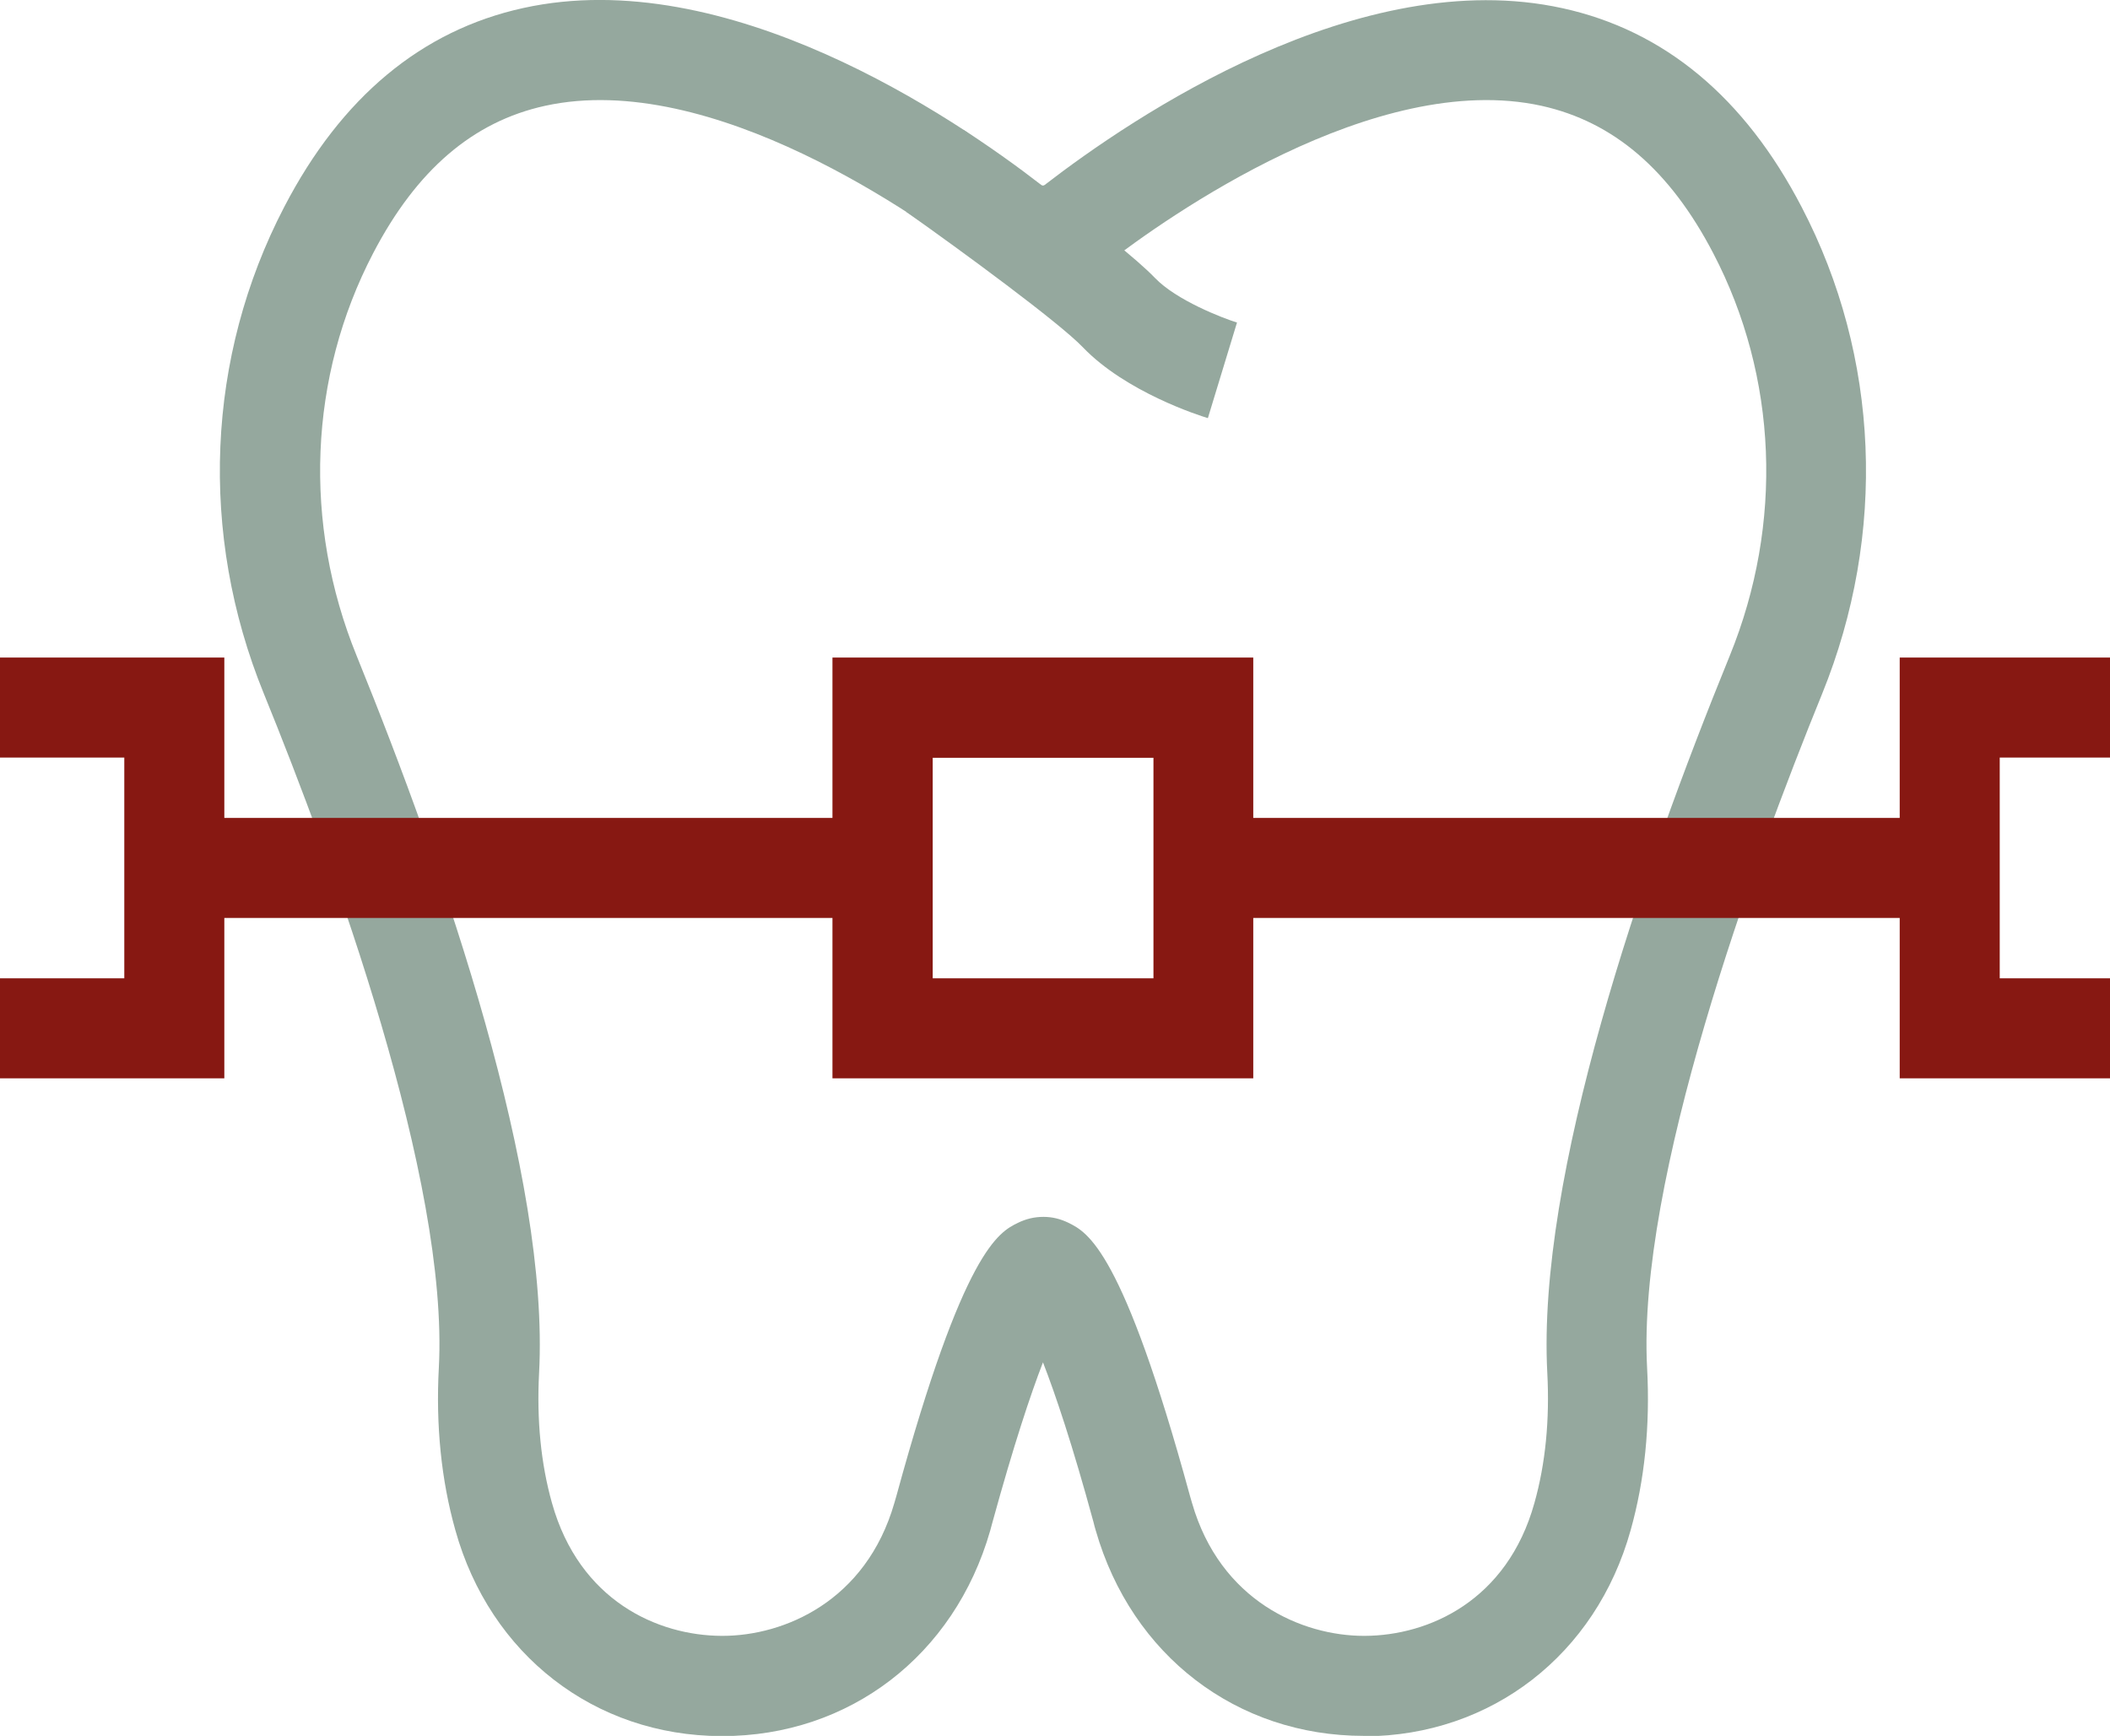
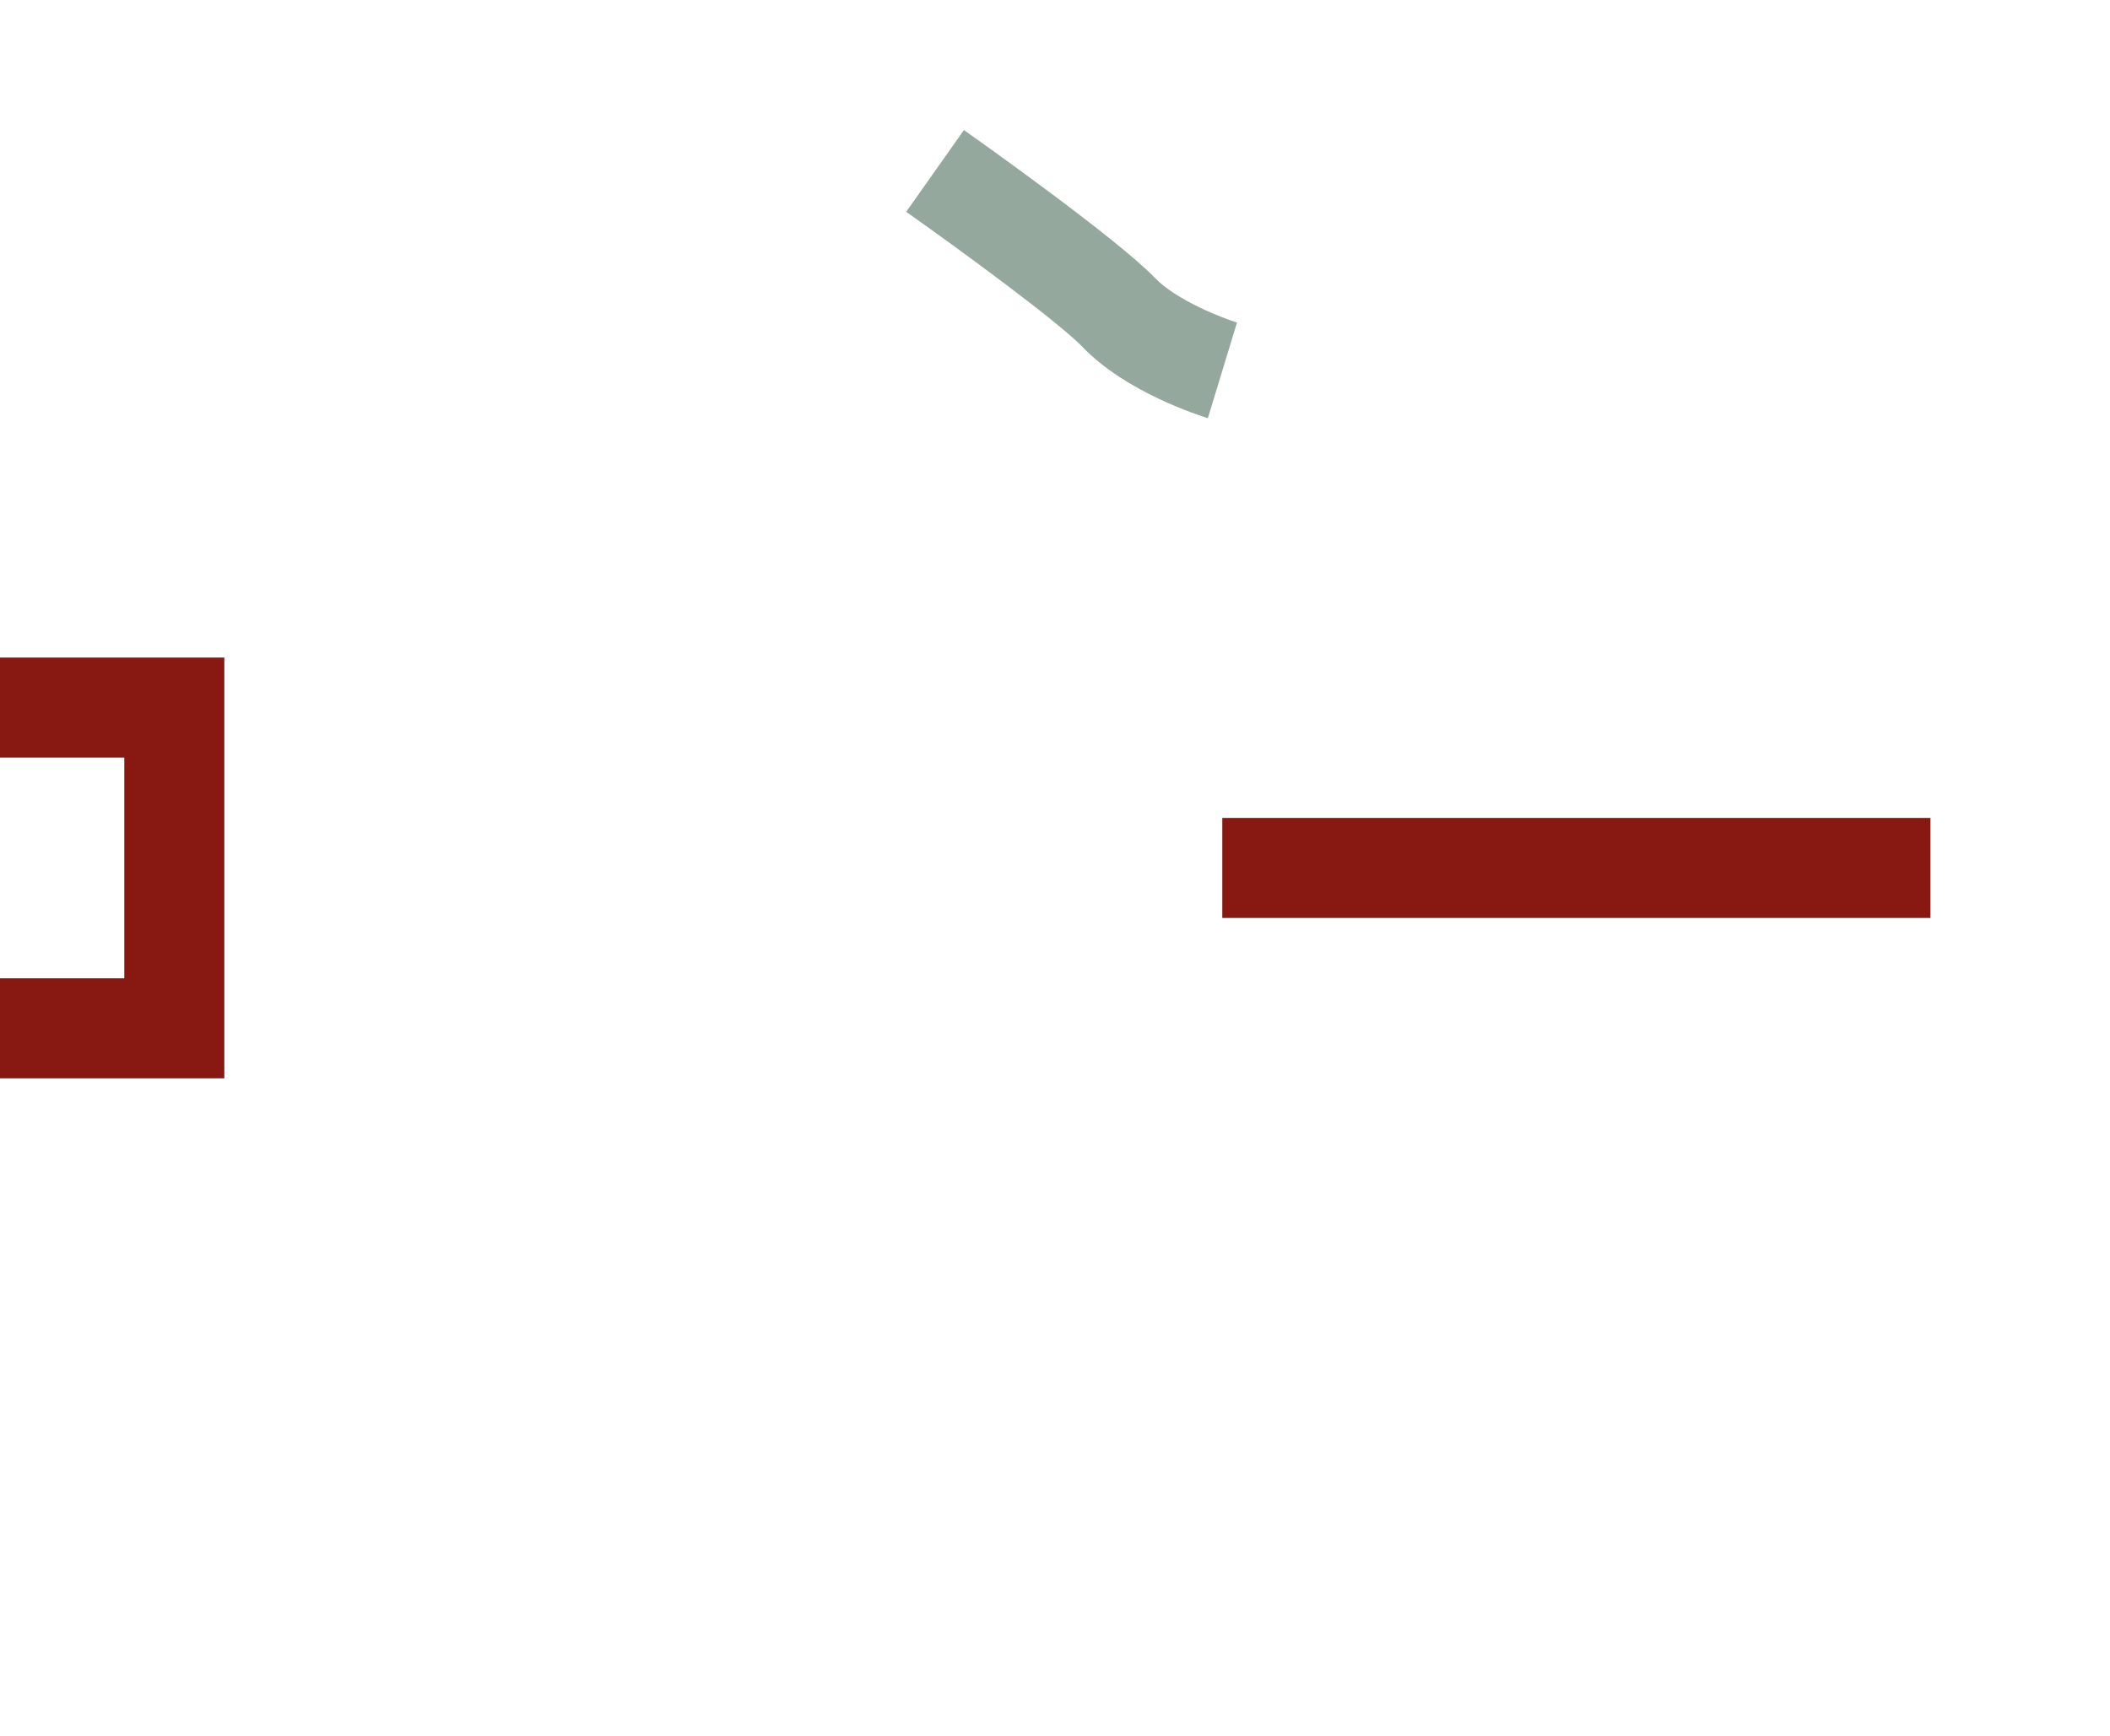
<svg xmlns="http://www.w3.org/2000/svg" id="Calque_1" viewBox="0 0 94.72 77.93">
-   <path d="M61.22,77.93c-5.7,0-10.42-3.61-12.03-9.22-.04-.12-.07-.25-.1-.37-.95-3.49-1.71-5.74-2.27-7.18-.56,1.45-1.31,3.7-2.27,7.19-.03.12-.07.25-.1.37-1.61,5.61-6.33,9.22-12.03,9.22-.02,0-.03,0-.05,0-5.68-.02-10.37-3.65-11.93-9.25-.63-2.24-.88-4.7-.74-7.29.45-8.43-4.73-22.58-7.86-30.27-2.92-7.17-2.58-15.12.92-21.84C15.32,4.36,18.93,1.36,23.49.36c9.13-2.01,19.3,4.88,23.25,7.94.05.04.11.04.16,0,3.95-3.05,14.12-9.94,23.25-7.93,4.56,1,8.17,4,10.73,8.93,3.5,6.71,3.83,14.67.92,21.84-3.13,7.69-8.31,21.85-7.86,30.27.14,2.59-.11,5.05-.74,7.29-1.56,5.59-6.25,9.22-11.93,9.25-.02,0-.03,0-.05,0ZM46.85,54.63c.38,0,.76.09,1.12.27.85.42,2.43,1.2,5.45,12.26.03.11.06.21.09.31,1.27,4.41,4.95,5.97,7.72,5.97,0,0,.02,0,.03,0,2.88-.01,6.4-1.58,7.62-5.96.5-1.77.69-3.74.58-5.84-.47-8.83,4.19-22.39,8.19-32.2,2.42-5.94,2.15-12.53-.74-18.07h0c-1.95-3.74-4.47-5.9-7.71-6.62-7.48-1.64-16.85,5.02-19.54,7.1-1.66,1.29-3.99,1.29-5.65,0-2.69-2.08-12.06-8.74-19.54-7.1-3.24.71-5.77,2.88-7.72,6.62-2.89,5.54-3.16,12.13-.74,18.07,3.99,9.82,8.66,23.37,8.19,32.2-.11,2.1.08,4.07.58,5.84,1.23,4.38,4.74,5.95,7.62,5.96,0,0,.02,0,.03,0,2.78,0,6.45-1.56,7.72-5.97l.09-.31c3.02-11.06,4.6-11.84,5.45-12.26.37-.18.74-.27,1.15-.27h.03Z" style="fill:#95a89e; stroke-width:0px;" />
-   <path d="M54.22,18.77c-.37-.11-3.67-1.16-5.61-3.18-1.05-1.1-5.42-4.31-7.93-6.08l2.59-3.67c.7.49,6.89,4.88,8.58,6.64.96,1,3.03,1.8,3.68,2l-1.31,4.3Z" style="fill:#95a89e; stroke-width:0px;" />
-   <path d="M56.26,48.41h-18.89v-18.89h18.89v18.89ZM41.87,43.92h9.91v-9.9h-9.91v9.9Z" style="fill:#871812; stroke-width:0px;" />
-   <rect x="7.83" y="36.72" width="31.79" height="4.49" style="fill:#871812; stroke-width:0px;" />
+   <path d="M54.22,18.77c-.37-.11-3.67-1.16-5.61-3.18-1.05-1.1-5.42-4.31-7.93-6.08l2.59-3.67c.7.49,6.89,4.88,8.58,6.64.96,1,3.03,1.8,3.68,2l-1.31,4.3" style="fill:#95a89e; stroke-width:0px;" />
  <rect x="54.87" y="36.72" width="31.79" height="4.49" style="fill:#871812; stroke-width:0px;" />
-   <polygon points="94.72 48.41 85.28 48.41 85.28 29.52 94.72 29.52 94.72 34.01 89.77 34.01 89.77 43.92 94.72 43.92 94.72 48.41" style="fill:#871812; stroke-width:0px;" />
  <polygon points="10.07 48.41 0 48.41 0 43.92 5.58 43.92 5.58 34.01 0 34.01 0 29.52 10.07 29.52 10.07 48.41" style="fill:#871812; stroke-width:0px;" />
</svg>